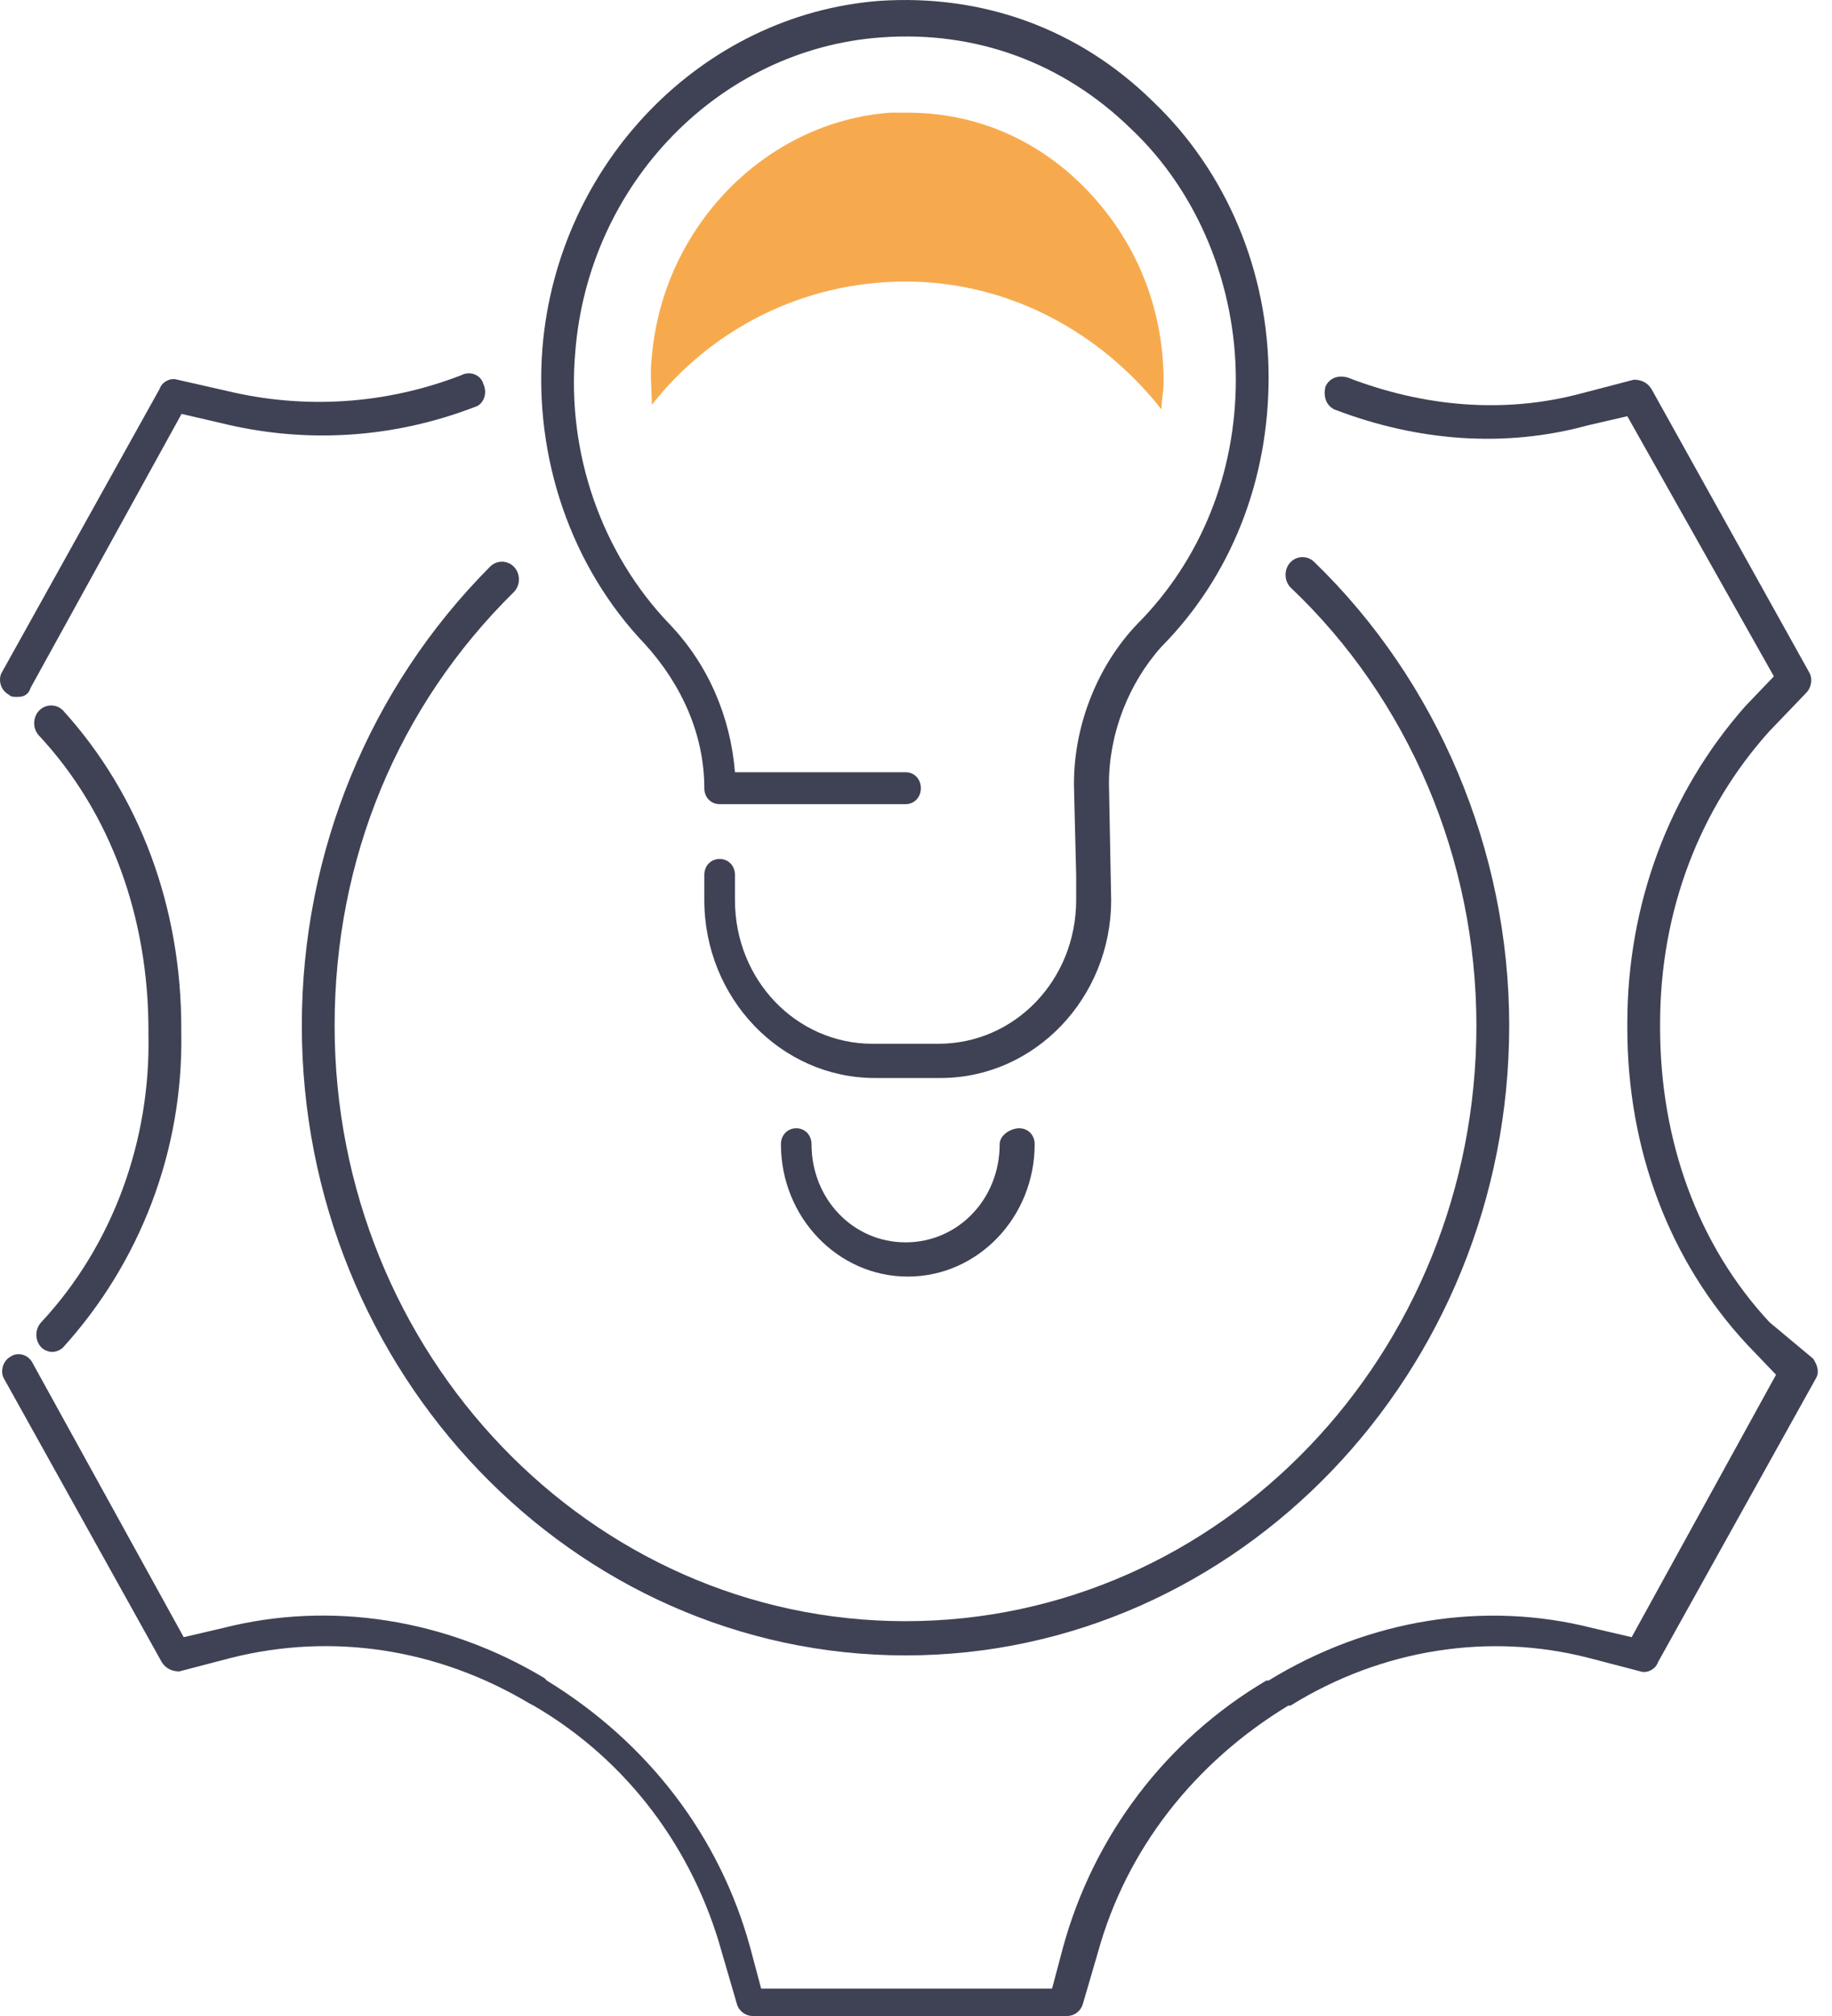
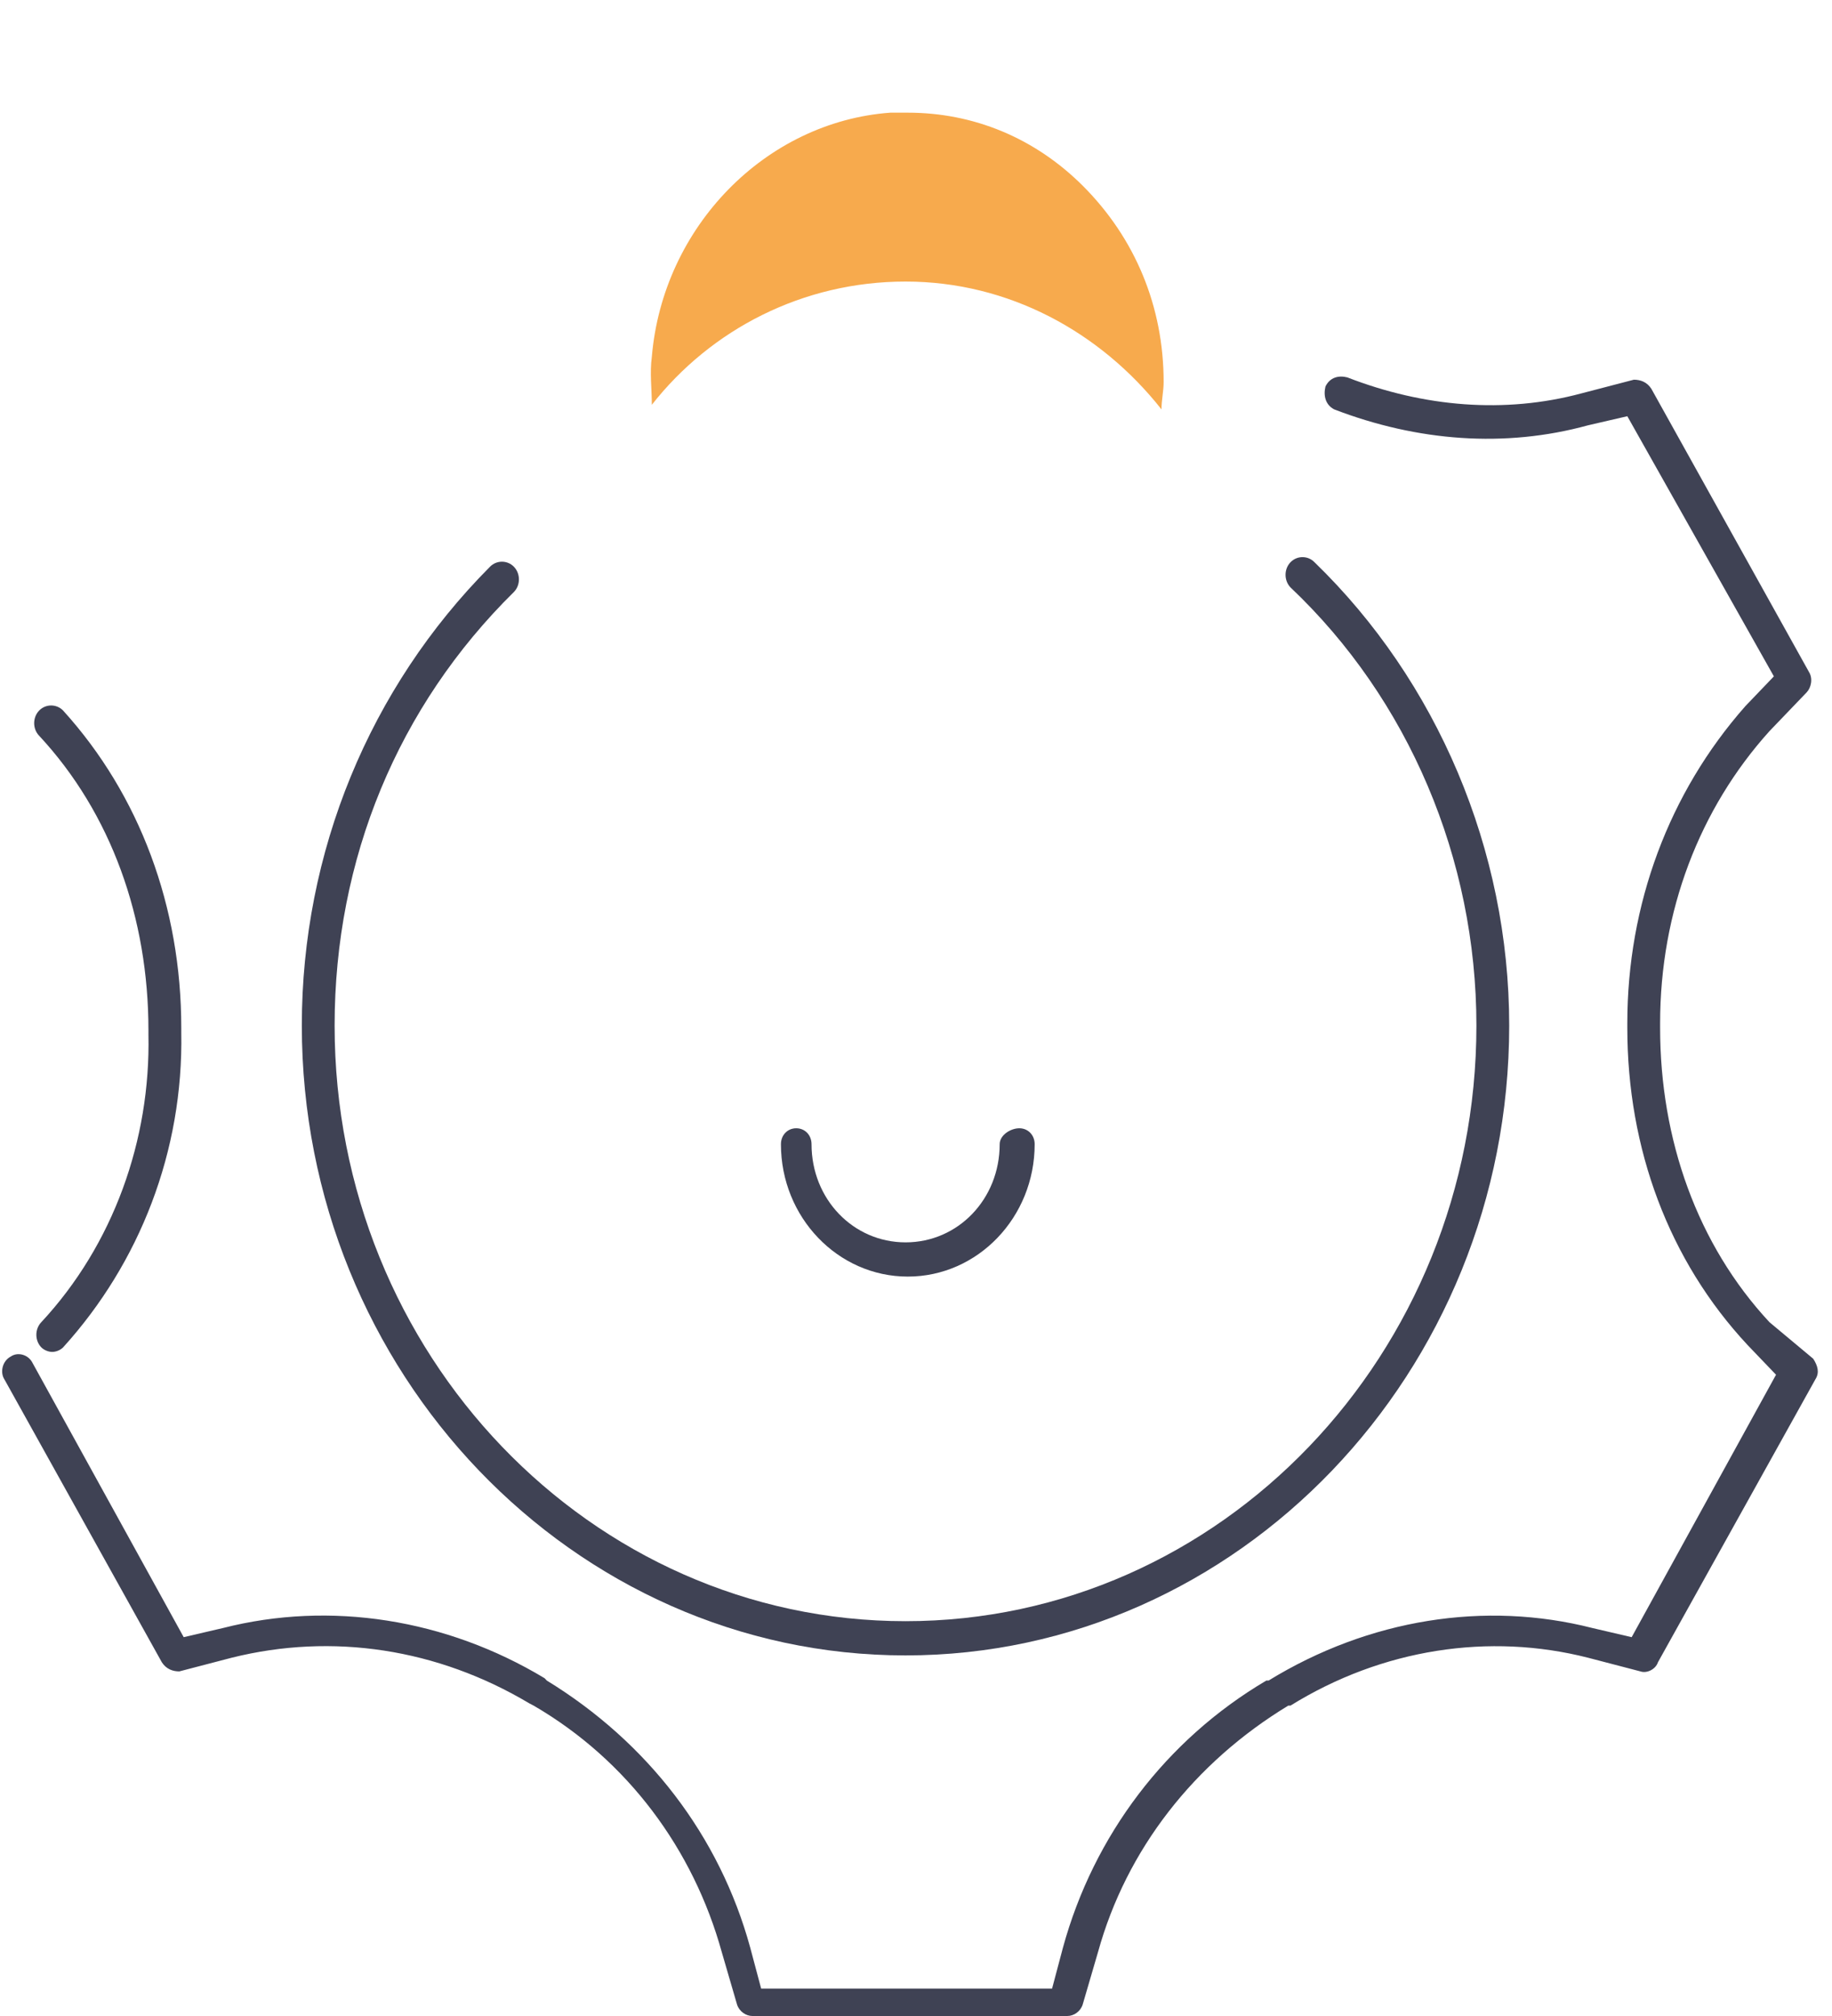
<svg xmlns="http://www.w3.org/2000/svg" width="40" height="44" viewBox="0 0 40 44" fill="none">
  <path d="M6.59 22.383C6.59 29.954 12.512 36.13 19.771 36.13C27.03 36.13 32.952 29.954 32.952 22.383C32.952 18.548 31.376 14.862 28.702 12.272C28.558 12.122 28.32 12.122 28.176 12.272C28.033 12.421 28.033 12.67 28.176 12.82C30.755 15.26 32.236 18.747 32.236 22.383C32.236 29.555 26.648 35.383 19.771 35.383C12.894 35.383 7.306 29.555 7.306 22.383C7.306 18.747 8.691 15.41 11.222 12.919C11.366 12.77 11.366 12.521 11.222 12.371C11.079 12.222 10.84 12.222 10.697 12.371C8.07 15.011 6.59 18.597 6.59 22.383Z" fill="#3F4254" />
  <path d="M38.635 28.858C37.059 27.165 36.247 24.873 36.247 22.433V22.333C36.247 19.892 37.107 17.651 38.635 15.957L39.447 15.111C39.542 15.011 39.59 14.812 39.495 14.662L36.056 8.486C35.961 8.337 35.817 8.287 35.674 8.287L34.528 8.586C32.856 9.034 31.089 8.885 29.418 8.237C29.227 8.187 29.036 8.237 28.94 8.436C28.892 8.636 28.94 8.835 29.131 8.935C30.946 9.632 32.856 9.781 34.671 9.283L35.531 9.084L38.731 14.762L38.11 15.41C36.438 17.302 35.531 19.743 35.531 22.333V22.433C35.531 25.073 36.438 27.513 38.157 29.356L38.778 30.004L35.626 35.732L34.767 35.532C32.427 34.935 29.895 35.333 27.699 36.678H27.651C25.454 37.973 23.878 40.065 23.209 42.506L22.971 43.402H16.619L16.38 42.506C15.711 40.065 14.135 38.023 11.938 36.678L11.891 36.628C9.742 35.333 7.211 34.935 4.87 35.532L4.011 35.732L0.715 29.755C0.62 29.555 0.381 29.506 0.238 29.605C0.047 29.705 -0.001 29.954 0.095 30.103L3.533 36.279C3.629 36.429 3.772 36.479 3.915 36.479L5.061 36.18C7.258 35.632 9.551 35.981 11.556 37.176L11.652 37.226C13.706 38.421 15.138 40.364 15.759 42.605L16.093 43.751C16.141 43.9 16.285 44 16.428 44H23.305C23.448 44 23.591 43.9 23.639 43.751L23.974 42.605C24.594 40.364 26.075 38.471 28.128 37.226H28.176C30.182 35.981 32.522 35.632 34.671 36.18L35.817 36.479C35.961 36.529 36.152 36.429 36.2 36.279L39.638 30.103C39.733 29.954 39.686 29.804 39.59 29.655L38.635 28.858Z" fill="#3F4254" />
  <path d="M0.901 28.858C0.758 29.008 0.758 29.257 0.901 29.406C0.949 29.456 1.045 29.506 1.14 29.506C1.236 29.506 1.331 29.456 1.379 29.406C3.05 27.563 4.006 25.123 3.958 22.532V22.433C3.958 19.793 3.05 17.352 1.379 15.509C1.236 15.36 0.997 15.36 0.854 15.509C0.71 15.659 0.71 15.908 0.854 16.057C2.43 17.751 3.241 20.042 3.241 22.483V22.582C3.289 24.874 2.477 27.165 0.901 28.858Z" fill="#3F4254" />
-   <path d="M0.191 15.16C0.239 15.21 0.287 15.21 0.382 15.21C0.525 15.21 0.621 15.16 0.669 15.011L3.964 9.034L4.824 9.233C6.638 9.681 8.549 9.581 10.363 8.884C10.555 8.834 10.65 8.585 10.555 8.386C10.507 8.187 10.268 8.087 10.077 8.187C8.405 8.834 6.638 8.934 4.967 8.535L3.868 8.286C3.725 8.237 3.534 8.336 3.486 8.486L0.048 14.662C-0.048 14.811 -2.70425e-07 15.06 0.191 15.16Z" fill="#3F4254" />
-   <path d="M15.378 17.203C15.378 17.402 15.521 17.551 15.712 17.551H19.772C19.963 17.551 20.106 17.402 20.106 17.203C20.106 17.003 19.963 16.854 19.772 16.854H16.047C15.951 15.659 15.473 14.513 14.614 13.617C13.133 12.072 12.369 9.881 12.56 7.689C12.847 4.003 15.712 1.065 19.246 0.816C21.3 0.666 23.21 1.364 24.691 2.808C26.171 4.203 26.983 6.245 26.983 8.287C26.983 10.329 26.219 12.222 24.834 13.617C23.974 14.513 23.449 15.808 23.449 17.103V17.153L23.497 19.095V19.643C23.497 21.387 22.16 22.781 20.488 22.781H19.055C17.384 22.781 16.047 21.387 16.047 19.643V19.095C16.047 18.896 15.903 18.747 15.712 18.747C15.521 18.747 15.378 18.896 15.378 19.095V19.643C15.378 21.785 17.049 23.528 19.103 23.528H20.536C22.589 23.528 24.261 21.785 24.261 19.643L24.213 17.103C24.213 16.007 24.643 14.912 25.359 14.115C26.887 12.57 27.699 10.479 27.699 8.237C27.699 5.946 26.792 3.754 25.168 2.21C23.544 0.616 21.443 -0.131 19.198 0.019C15.33 0.318 12.178 3.555 11.844 7.59C11.653 9.98 12.465 12.371 14.088 14.065C14.9 14.961 15.378 16.057 15.378 17.203Z" fill="#3F4254" />
  <path d="M21.827 24.973C21.827 26.169 20.919 27.115 19.773 27.115C18.627 27.115 17.719 26.169 17.719 24.973C17.719 24.774 17.576 24.625 17.385 24.625C17.194 24.625 17.051 24.774 17.051 24.973C17.051 26.567 18.293 27.862 19.821 27.862C21.349 27.862 22.591 26.567 22.591 24.973C22.591 24.774 22.447 24.625 22.256 24.625C22.065 24.625 21.827 24.774 21.827 24.973Z" fill="#3F4254" />
  <path d="M19.772 6.145C22.017 6.145 24.023 7.241 25.36 8.935C25.36 8.735 25.407 8.536 25.407 8.337C25.407 6.693 24.787 5.199 23.64 4.053C22.59 3.007 21.253 2.459 19.82 2.459C19.677 2.459 19.533 2.459 19.438 2.459C16.716 2.659 14.471 4.95 14.232 7.789C14.184 8.138 14.232 8.486 14.232 8.835C15.522 7.191 17.527 6.145 19.772 6.145Z" fill="#F7AA4D" />
</svg>